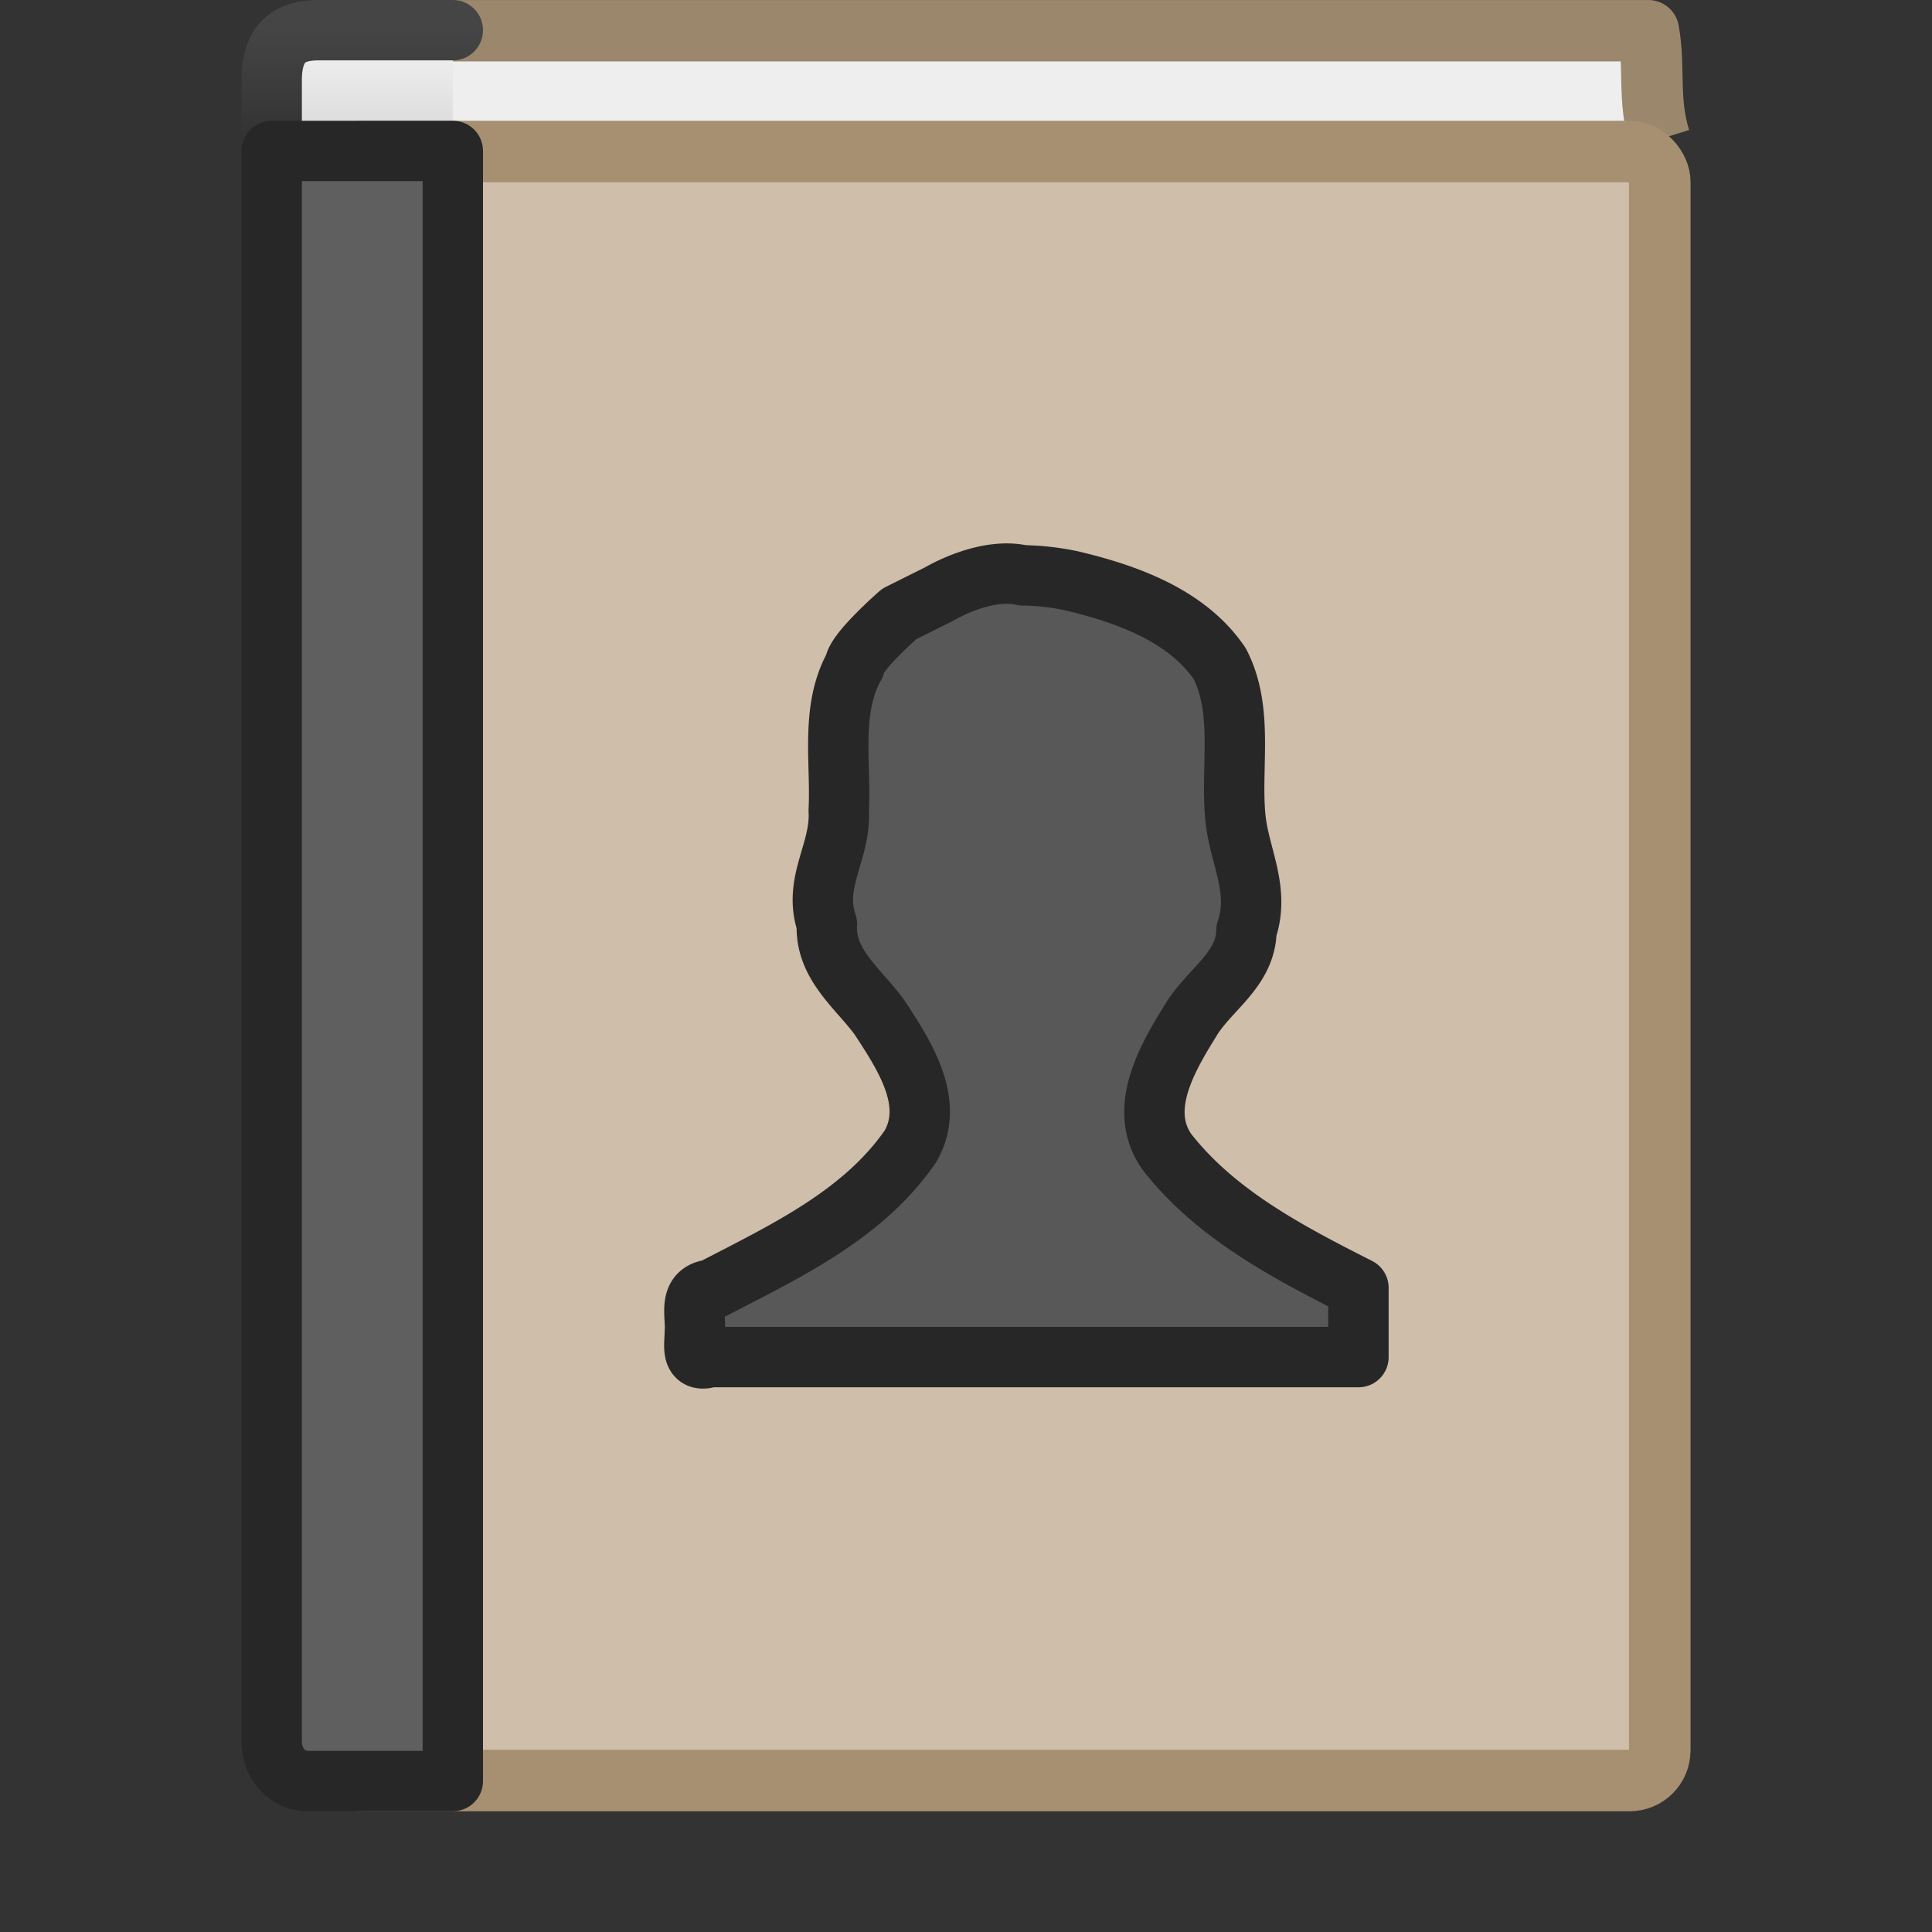
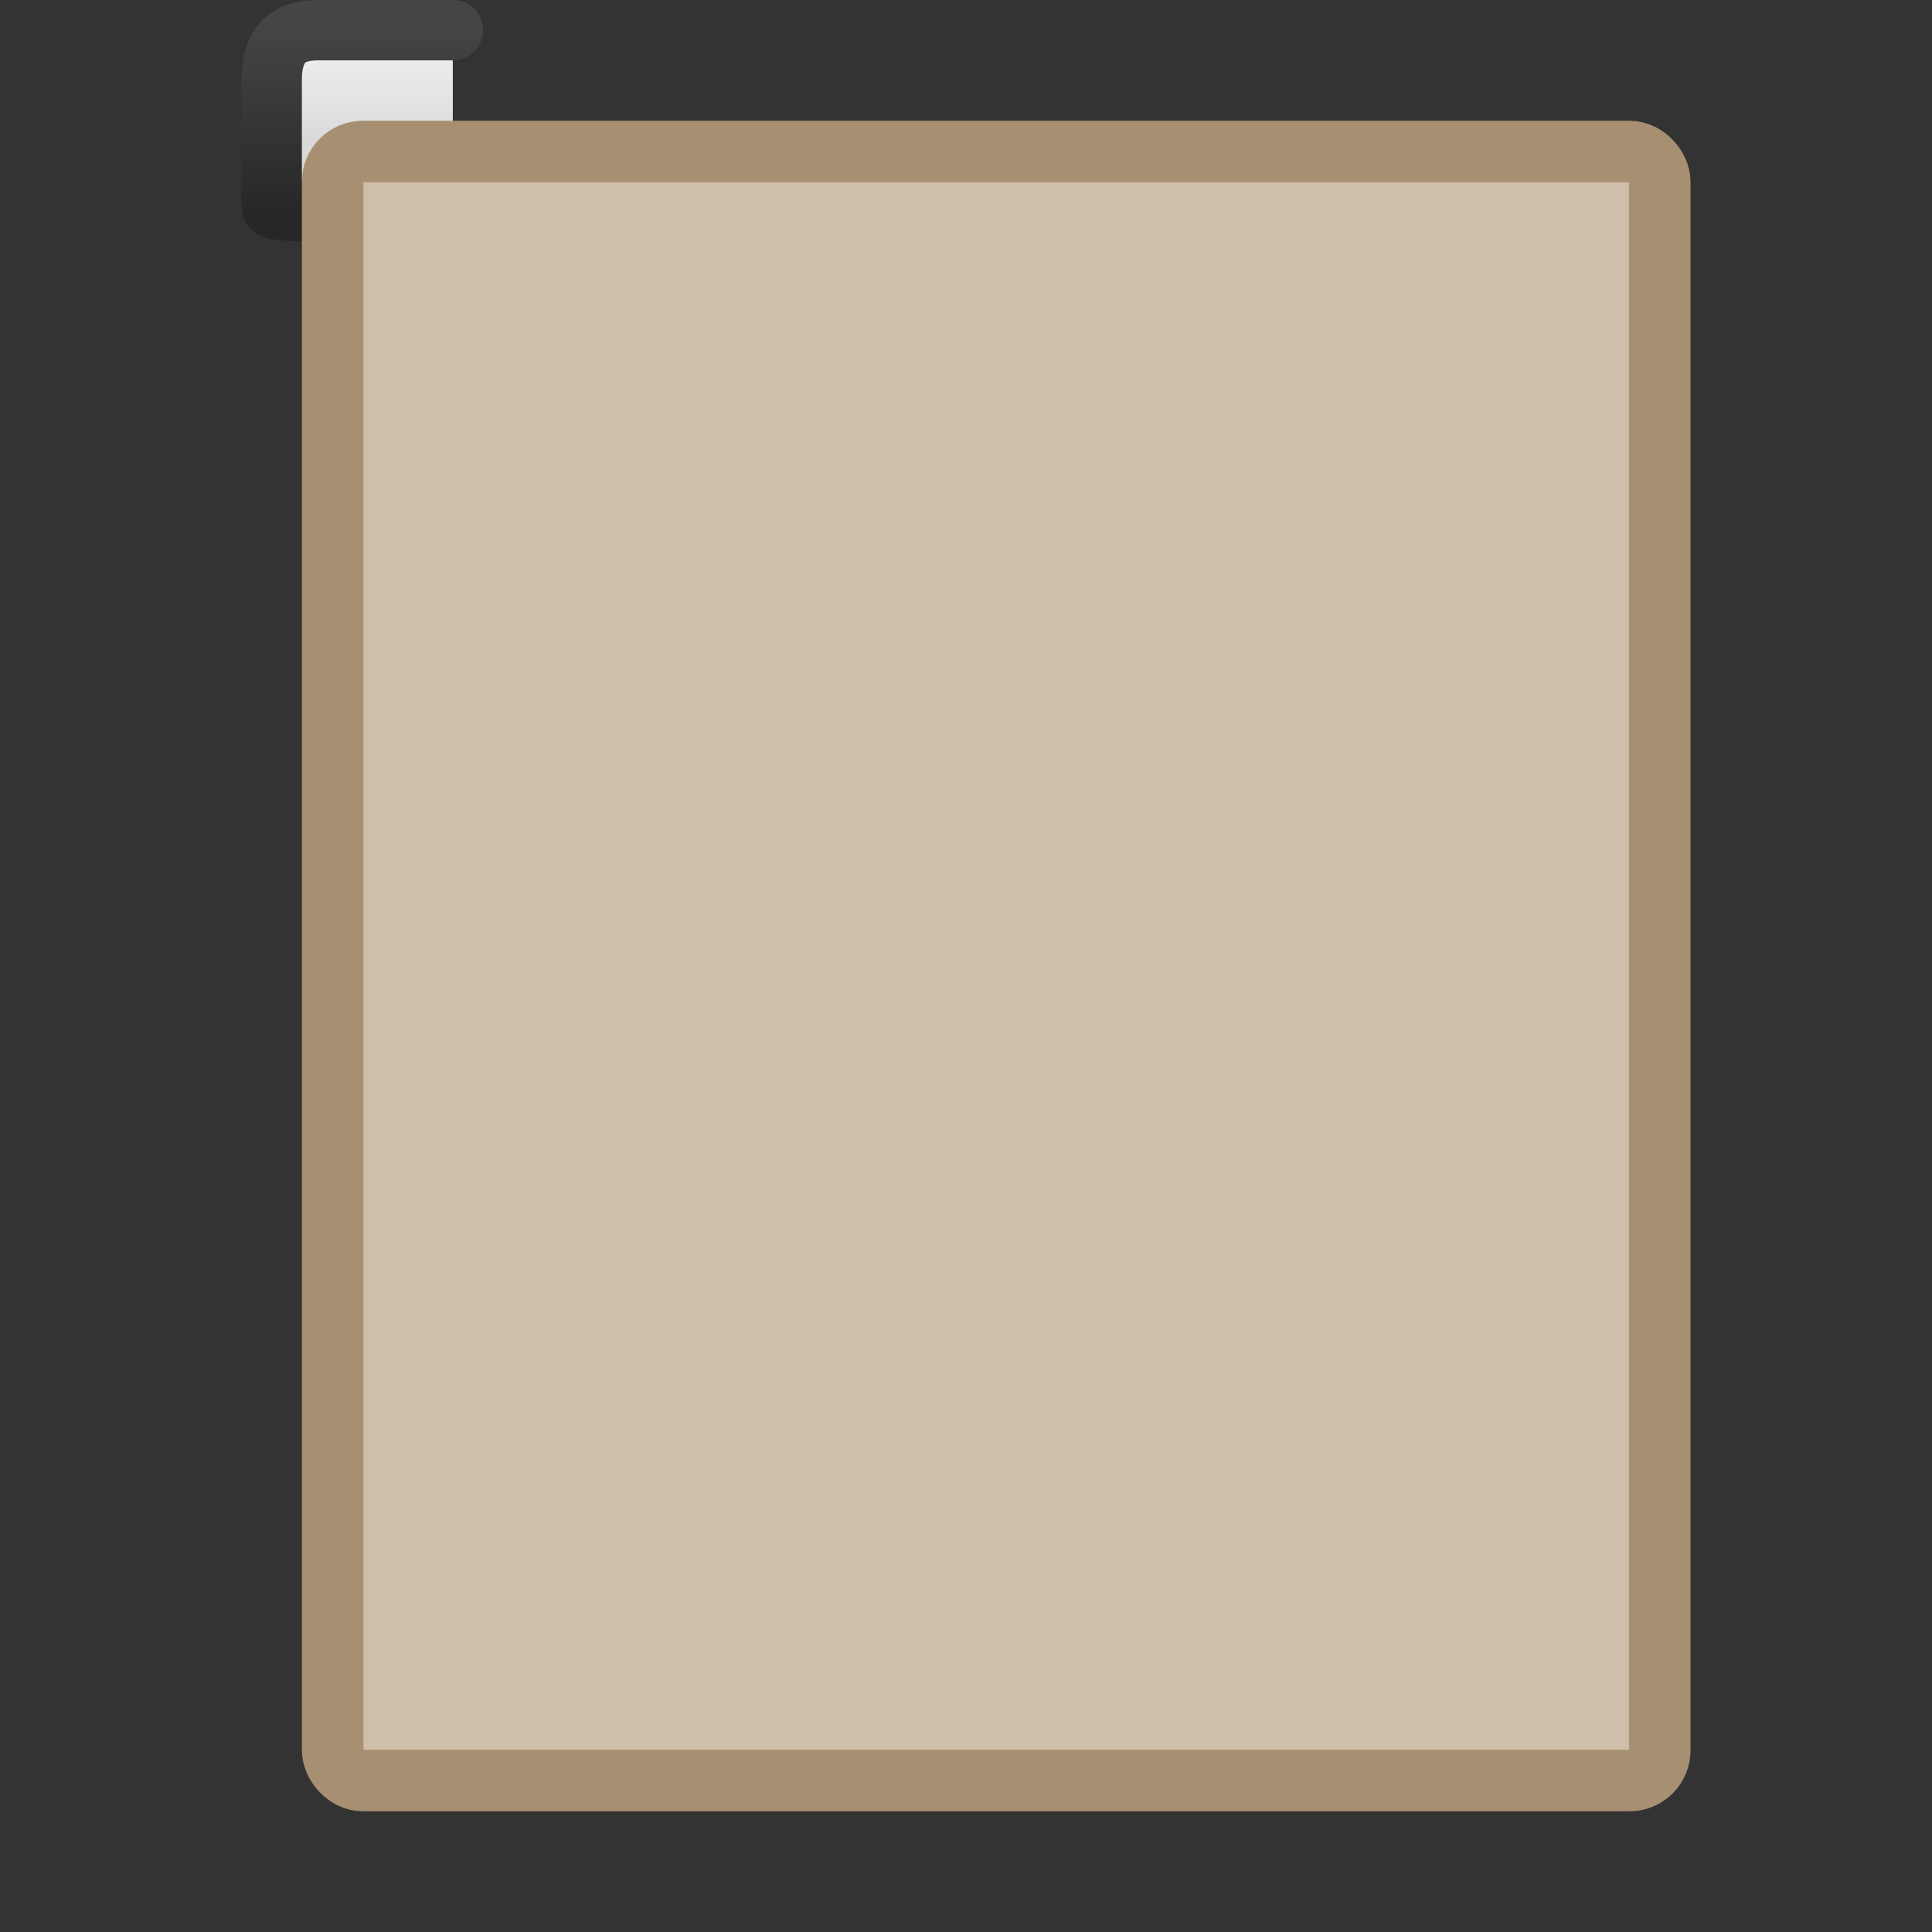
<svg xmlns="http://www.w3.org/2000/svg" xmlns:xlink="http://www.w3.org/1999/xlink" width="32" height="32">
  <rect width="100%" height="100%" fill="#333333" stroke="none" />
  <defs>
    <linearGradient id="a">
      <stop offset="0" stop-color="#fff" />
      <stop offset=".123" stop-color="#fff" stop-opacity=".235" />
      <stop offset=".937" stop-color="#fff" stop-opacity=".157" />
      <stop offset="1" stop-color="#fff" stop-opacity=".392" />
    </linearGradient>
    <linearGradient id="b">
      <stop offset="0" stop-color="#5f5f5f" />
      <stop offset=".262" stop-color="#4f4f4f" />
      <stop offset=".705" stop-color="#3b3b3b" />
      <stop offset="1" stop-color="#2b2b2b" />
    </linearGradient>
    <linearGradient id="c">
      <stop offset="0" stop-color="#272727" />
      <stop offset="1" stop-color="#454545" />
    </linearGradient>
    <linearGradient id="d">
      <stop offset="0" stop-color="#fff" />
      <stop offset=".027" stop-color="#fff" stop-opacity=".235" />
      <stop offset=".974" stop-color="#fff" stop-opacity=".157" />
      <stop offset="1" stop-color="#fff" stop-opacity=".392" />
    </linearGradient>
    <linearGradient id="e">
      <stop offset="0" stop-color="#5f5f5f" />
      <stop offset=".262" stop-color="#4f4f4f" />
      <stop offset=".705" stop-color="#3b3b3b" />
      <stop offset="1" stop-color="#2b2b2b" />
    </linearGradient>
    <linearGradient id="f">
      <stop offset="0" stop-color="#272727" />
      <stop offset="1" stop-color="#454545" />
    </linearGradient>
    <linearGradient id="g">
      <stop offset="0" stop-color="#ddcfbd" />
      <stop offset="1" stop-color="#856f50" />
    </linearGradient>
    <linearGradient id="h">
      <stop offset="0" stop-color="#a79071" />
      <stop offset="1" stop-color="#6f5d45" />
    </linearGradient>
    <linearGradient x1="10.654" y1="1" x2="10.654" y2="3" id="o" xlink:href="#i" gradientUnits="userSpaceOnUse" gradientTransform="matrix(.6 0 0 .75 .6 .125)" />
    <linearGradient id="i">
      <stop offset="0" stop-color="#eee" />
      <stop offset="1" stop-color="#d9d9da" />
    </linearGradient>
    <linearGradient x1="24" y1="44" x2="24" y2="3.899" id="p" xlink:href="#j" gradientUnits="userSpaceOnUse" gradientTransform="matrix(.6 0 0 .077 1.8 .154)" />
    <linearGradient id="j">
      <stop offset="0" stop-color="#272727" />
      <stop offset="1" stop-color="#454545" />
    </linearGradient>
    <linearGradient id="k">
      <stop offset="0" stop-color="#9b876c" />
      <stop offset=".954" stop-color="#9b876c" />
      <stop offset=".957" stop-color="#c2c2c2" />
      <stop offset="1" stop-color="#c2c2c2" />
    </linearGradient>
    <linearGradient id="l">
      <stop offset="0" stop-color="#181818" />
      <stop offset="1" stop-color="#181818" stop-opacity="0" />
    </linearGradient>
    <linearGradient id="m">
      <stop offset="0" stop-color="#181818" />
      <stop offset="1" stop-color="#181818" stop-opacity="0" />
    </linearGradient>
    <linearGradient id="n">
      <stop offset="0" stop-color="#181818" stop-opacity="0" />
      <stop offset=".5" stop-color="#181818" />
      <stop offset="1" stop-color="#181818" stop-opacity="0" />
    </linearGradient>
  </defs>
-   <path d="M27.491 2.304c-.203-.655-.076-1.17-.188-1.795H6.509L6.63 2.49" fill="#eee" stroke="#9b876c" stroke-width="1.017" stroke-linejoin="round" stroke-miterlimit="0" />
  <path style="marker:none" d="M7.5 3.5H5.1c-.342 0-.6-.032-.6-.073V1.33c0-.666.336-.83.775-.83H7.5" color="#000" overflow="visible" fill="url(#o)" stroke="url(#p)" stroke-linecap="round" stroke-linejoin="round" />
  <rect y="2.51" x="5.51" ry=".5" rx=".5" height="26.981" width="21.981" fill="#cebeaa" stroke="#a79071" stroke-width="1.019" stroke-linecap="round" stroke-linejoin="round" stroke-miterlimit="0" />
-   <path style="marker:none" d="M7.5 2.5v27H5.1c-.343 0-.6-.286-.6-.659V2.5z" color="#000" overflow="visible" fill="#5f5f5f" stroke="#272727" stroke-linecap="round" stroke-linejoin="round" />
-   <path style="marker:none" d="M16.942 9.53c-.625-.147-1.375.303-1.375.303l-.673.336s-.729.637-.737.853c-.41.727-.223 1.608-.265 2.403.04.682-.434 1.188-.196 1.88-.035.669.516 1.06.87 1.544.398.611.938 1.41.512 2.14-.787 1.143-2.095 1.748-3.29 2.37-.406.041-.253.431-.28.709-.001.221-.074.514.25.41H22.5v-1.147c-1.157-.586-2.364-1.214-3.175-2.256-.487-.698.001-1.537.386-2.158.3-.517.925-.847.934-1.506.23-.669-.117-1.223-.182-1.86-.085-.846.144-1.771-.26-2.558-.547-.805-1.55-1.158-2.459-1.374a4.225 4.225 0 0 0-.802-.09z" color="#000" overflow="visible" fill="#585858" stroke="#272727" stroke-linecap="round" stroke-linejoin="round" />
</svg>